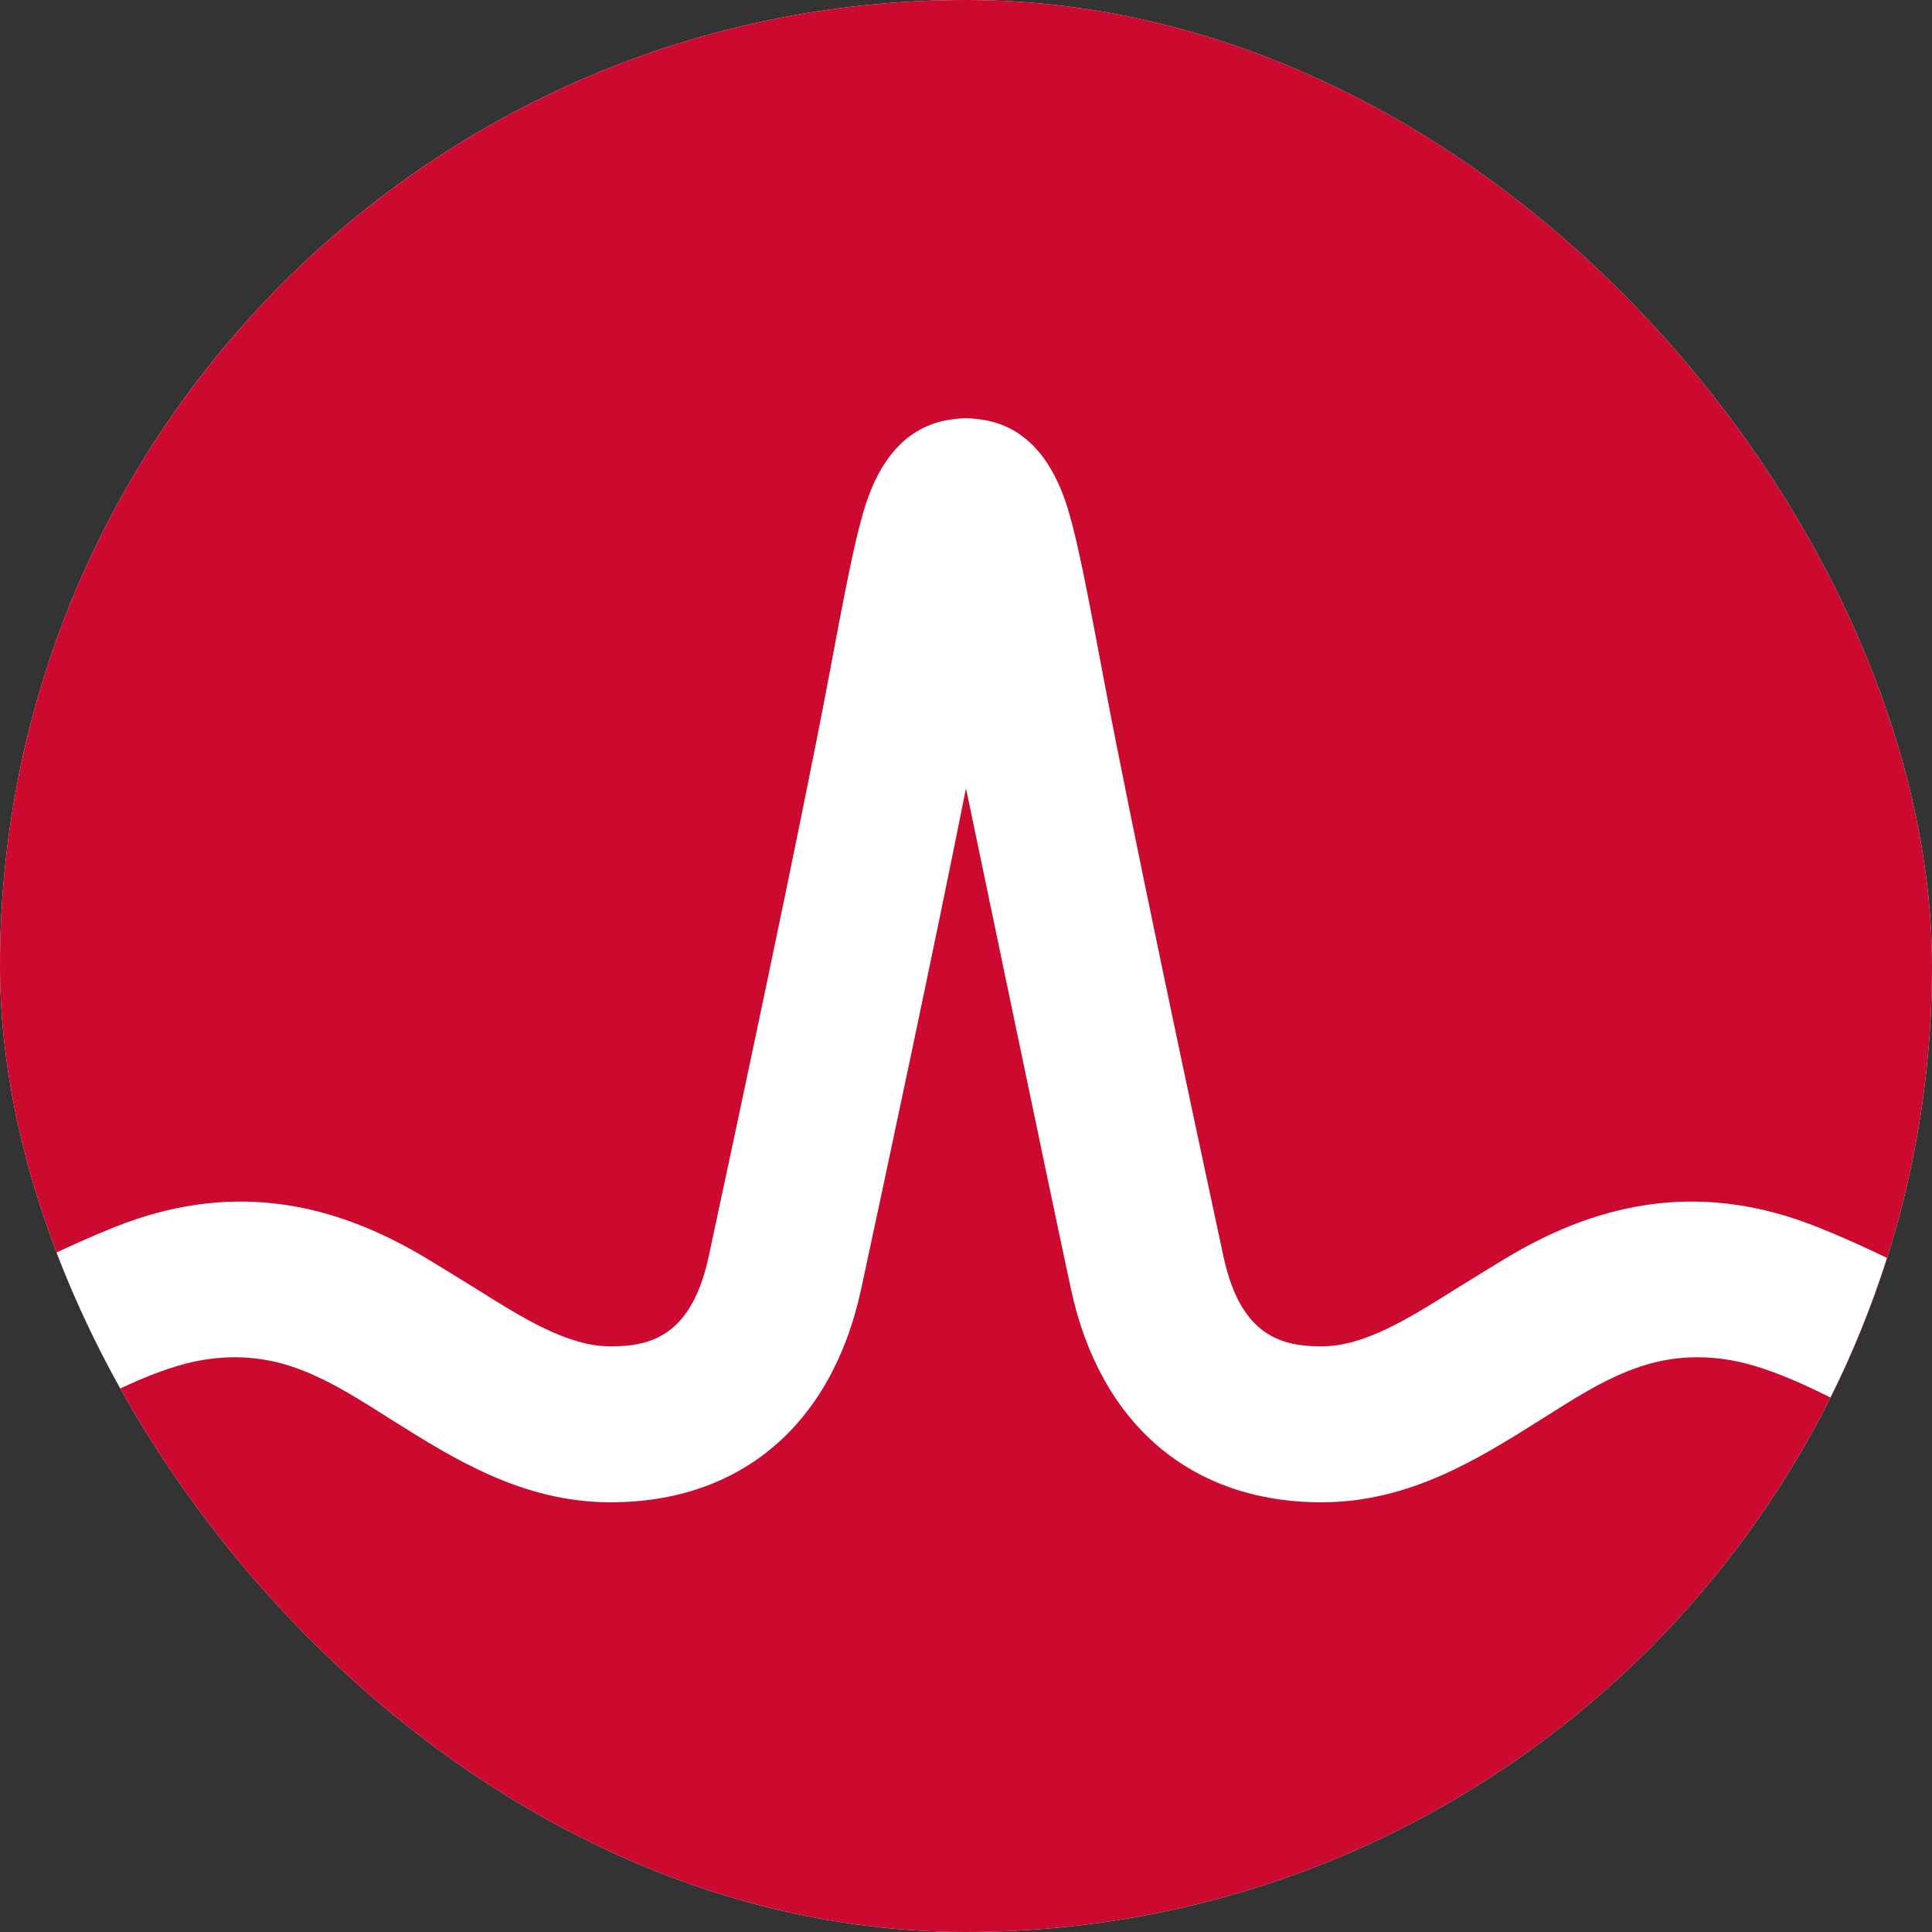
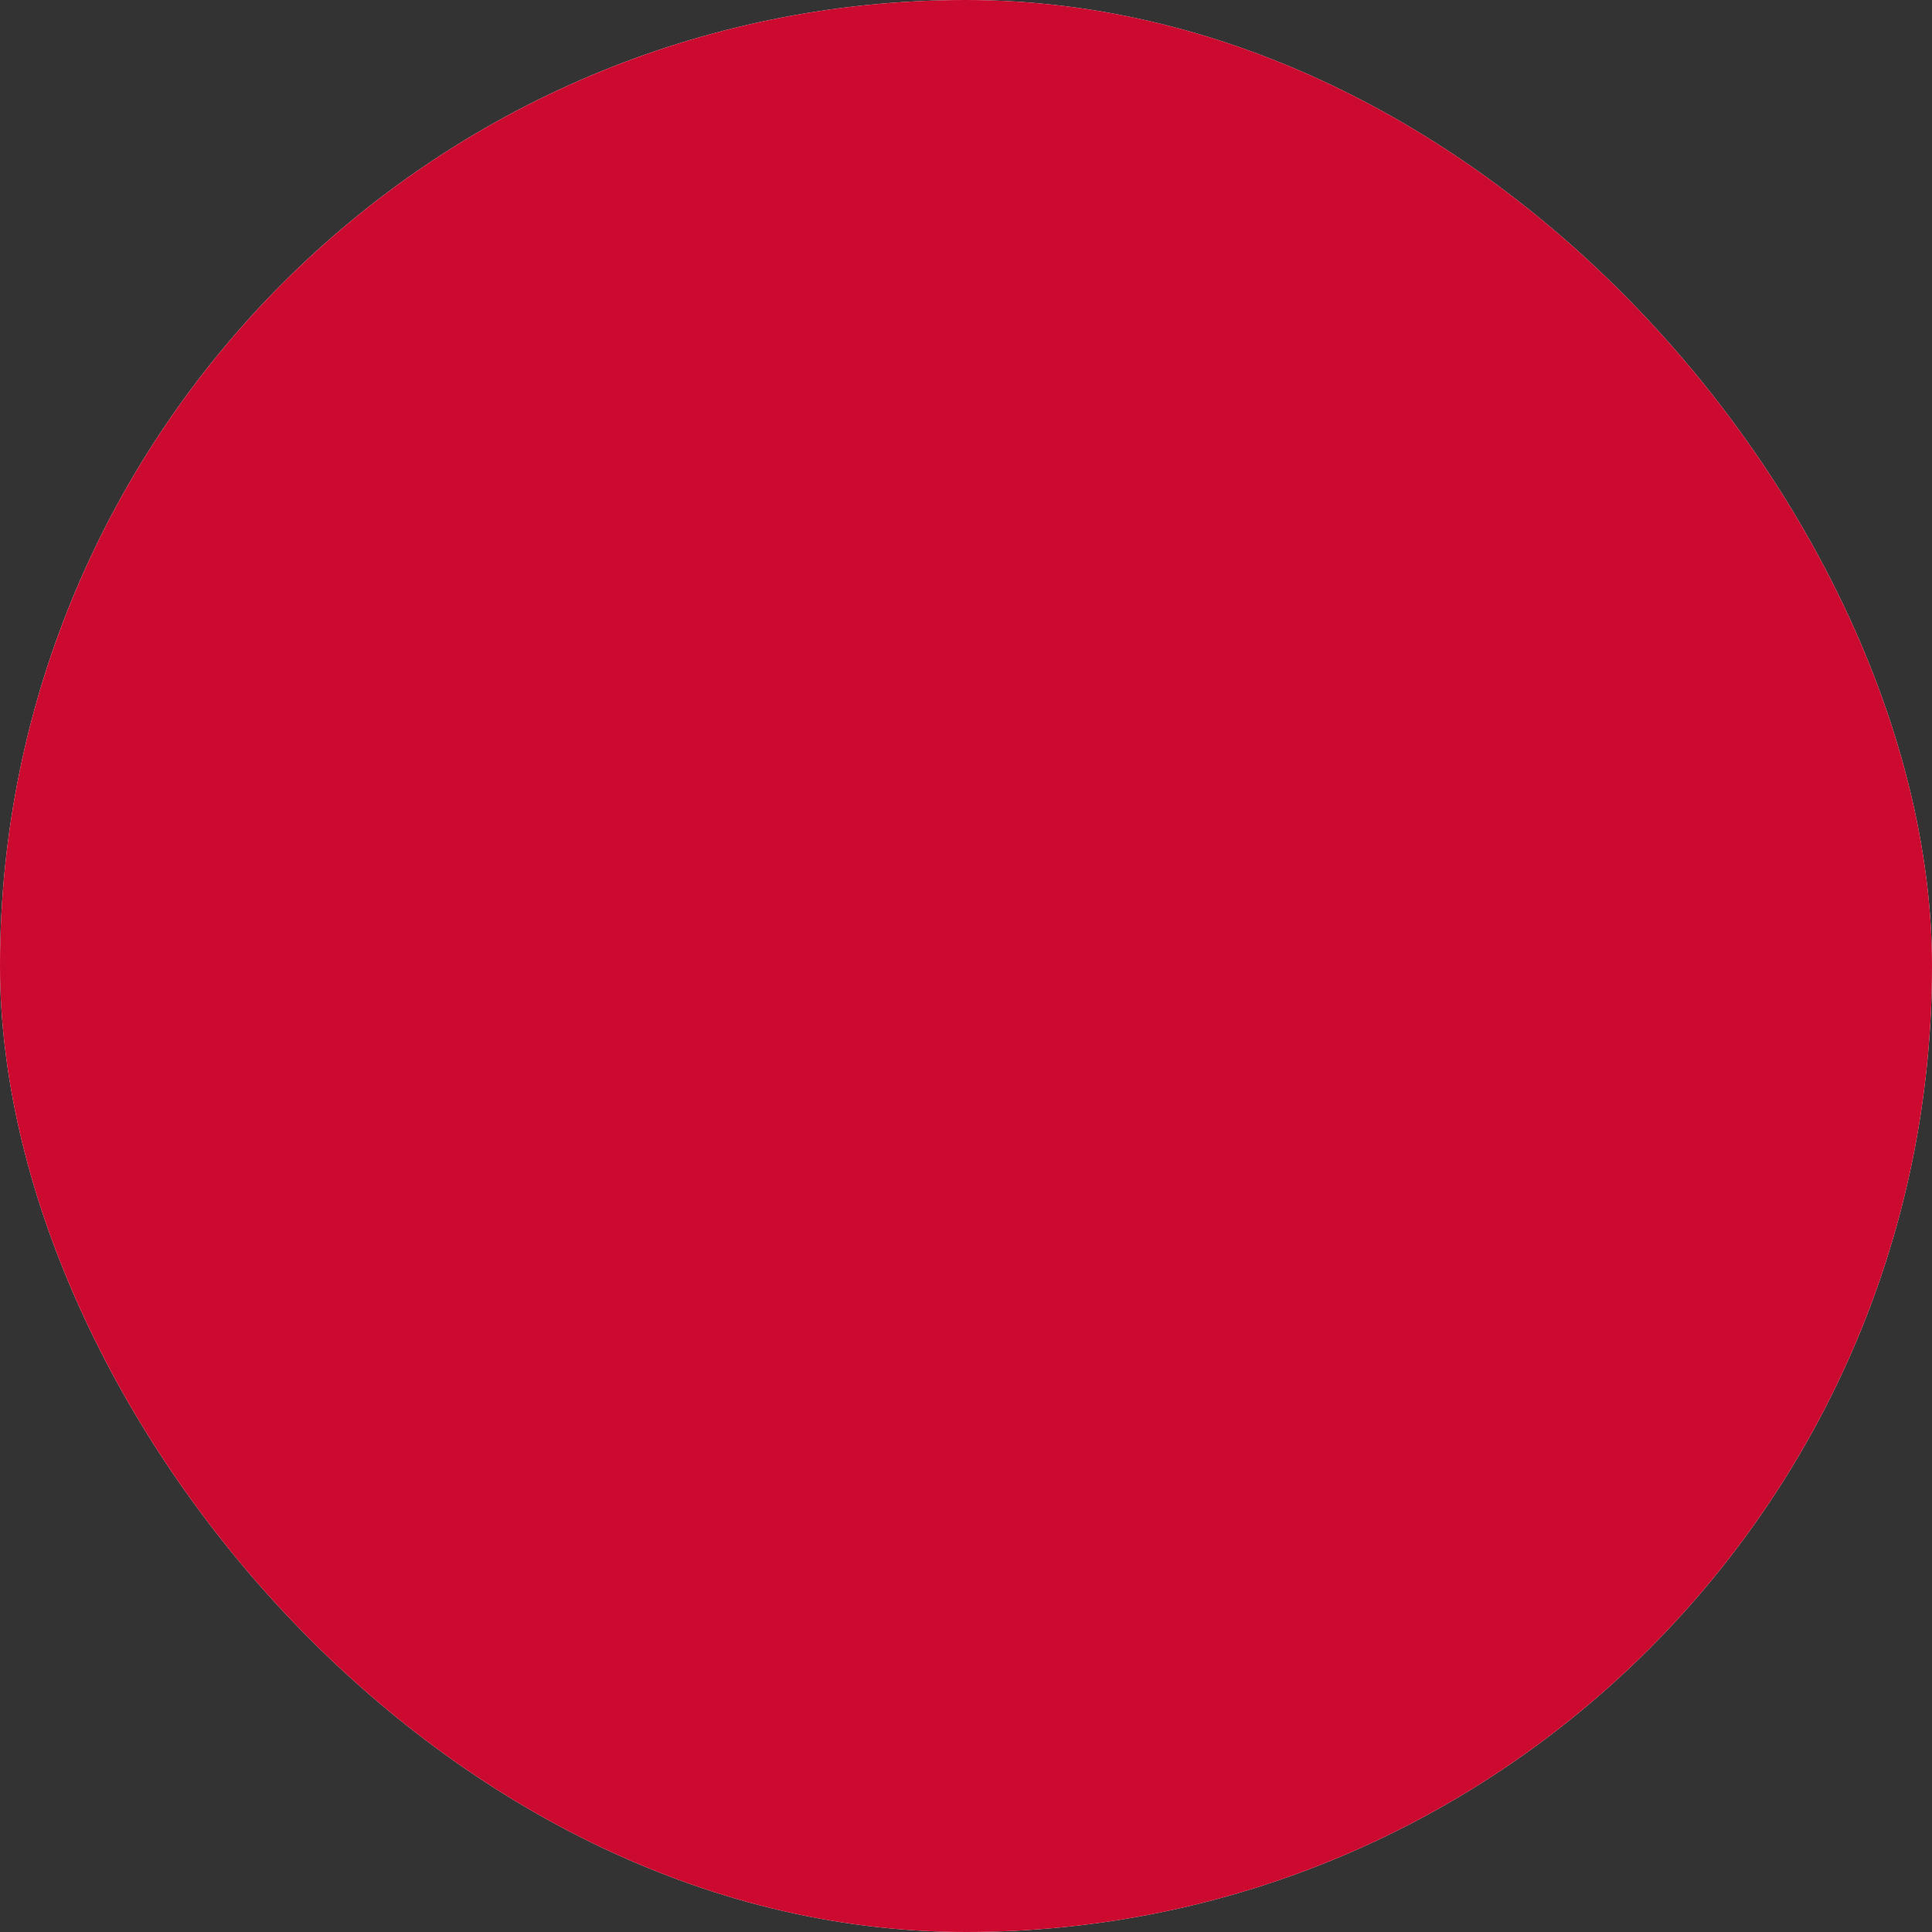
<svg xmlns="http://www.w3.org/2000/svg" width="24" height="24" viewBox="0 0 24 24" fill="none">
  <rect x="0" y="0" width="24" height="24" fill="#333333" stroke="none" />
  <g clip-path="url(#clip0_4158_8716)">
    <rect width="24" height="24" rx="12" fill="#F8F8F8" />
    <path d="M12.001 24C18.628 24 24.001 18.627 24.001 12C24.001 5.373 18.628 0 12.001 0C5.373 0 0 5.373 0 12C0 18.627 5.373 24 12.001 24Z" fill="#CC092F" />
-     <path d="M22.575 15.242C21.202 14.695 19.945 14.878 18.686 15.642C18.686 15.642 18.227 15.922 18.09 16.008C17.503 16.377 16.949 16.725 16.417 16.725C15.909 16.725 15.409 16.589 15.198 15.607C14.868 14.075 14.064 10.31 13.713 8.445C13.507 7.349 13.394 6.758 13.276 6.357C13.069 5.652 12.691 5.268 12.154 5.207C12.154 5.207 12.069 5.195 12.001 5.195C11.933 5.195 11.839 5.208 11.839 5.208C11.307 5.272 10.931 5.655 10.726 6.357C10.608 6.758 10.495 7.349 10.289 8.445C9.938 10.31 9.133 14.075 8.804 15.607C8.592 16.589 8.093 16.725 7.585 16.725C7.053 16.725 6.499 16.377 5.912 16.008C5.775 15.922 5.315 15.642 5.315 15.642C4.056 14.878 2.799 14.695 1.427 15.242C1.131 15.36 0.839 15.493 0.561 15.626C0.751 16.222 0.988 16.808 1.263 17.359C1.567 17.21 1.886 17.062 2.211 16.966C2.679 16.827 3.16 16.82 3.626 16.976C4.078 17.127 4.481 17.396 4.882 17.648C5.638 18.123 6.495 18.662 7.585 18.662C9.201 18.662 10.335 17.697 10.697 16.015C10.978 14.711 11.6 11.8 12 9.793C12 9.793 13.024 14.711 13.304 16.015C13.667 17.697 14.801 18.662 16.417 18.662C17.507 18.662 18.364 18.123 19.12 17.648C19.521 17.396 19.924 17.127 20.376 16.976C20.841 16.82 21.323 16.827 21.791 16.966C22.116 17.062 22.434 17.21 22.738 17.359C23.015 16.809 23.25 16.222 23.44 15.626C23.163 15.492 22.871 15.36 22.575 15.242Z" fill="white" />
  </g>
  <defs>
    <clipPath id="clip0_4158_8716">
      <rect width="24" height="24" rx="12" fill="white" />
    </clipPath>
  </defs>
</svg>